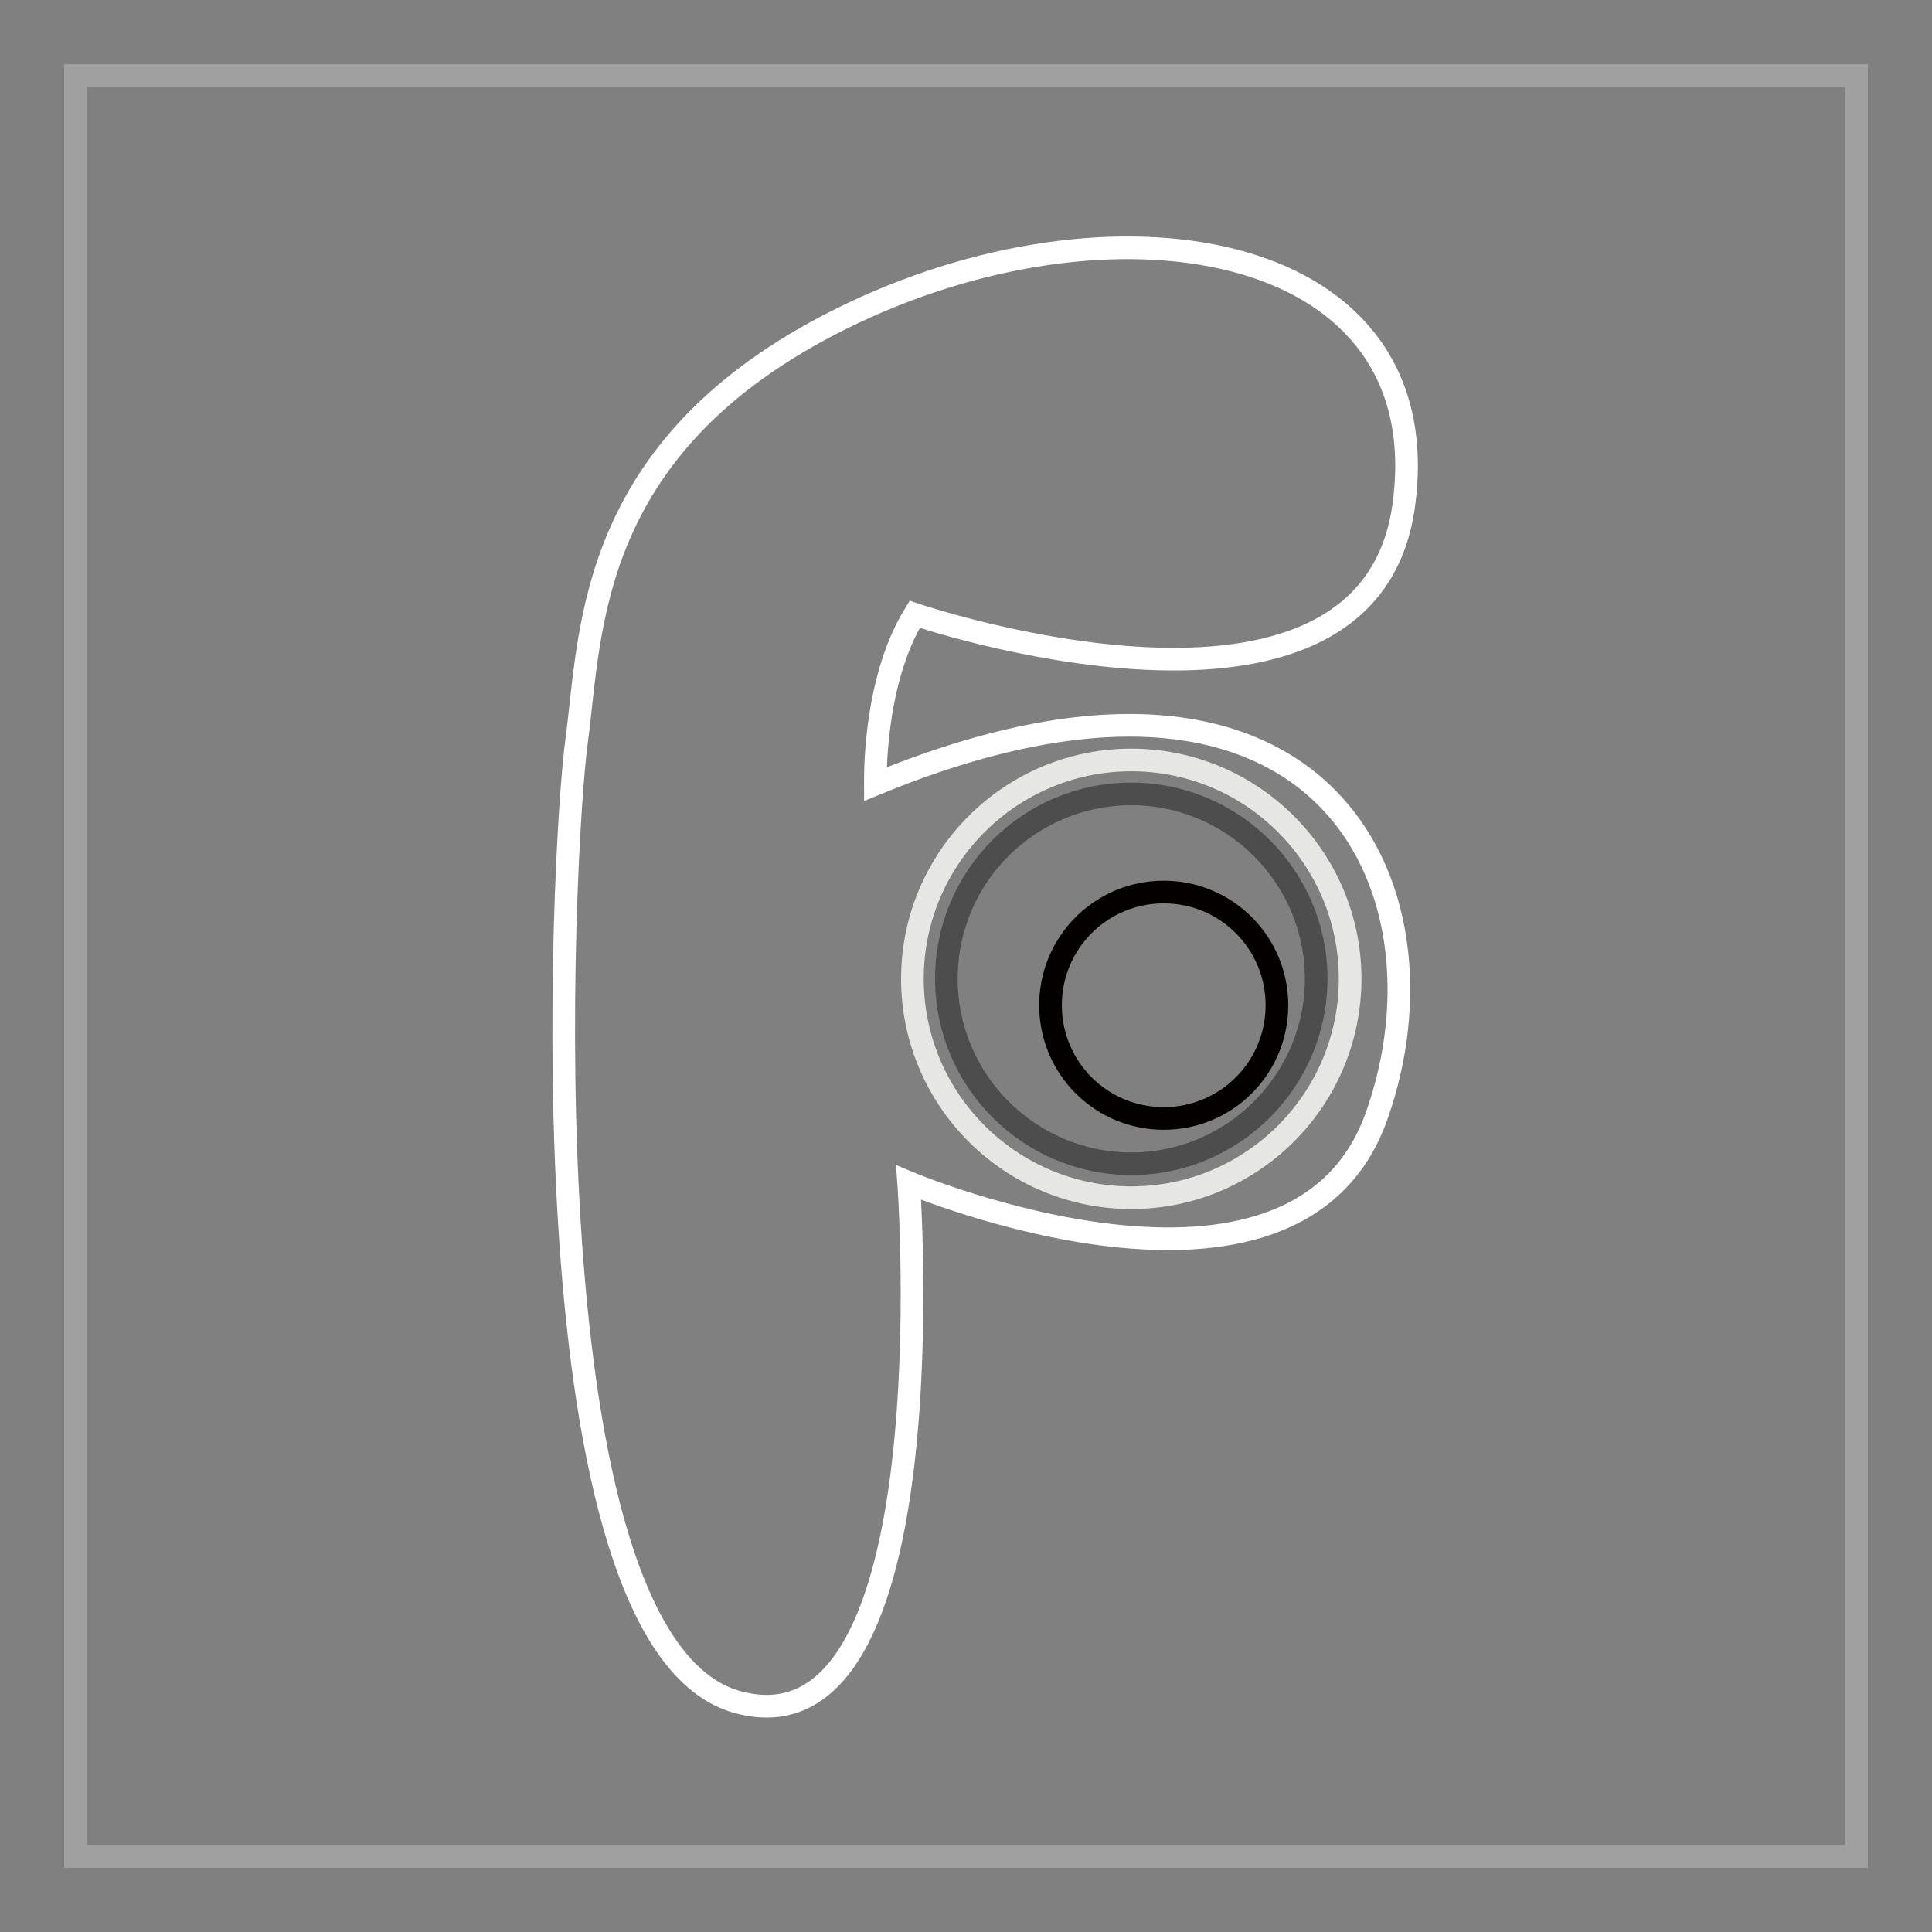
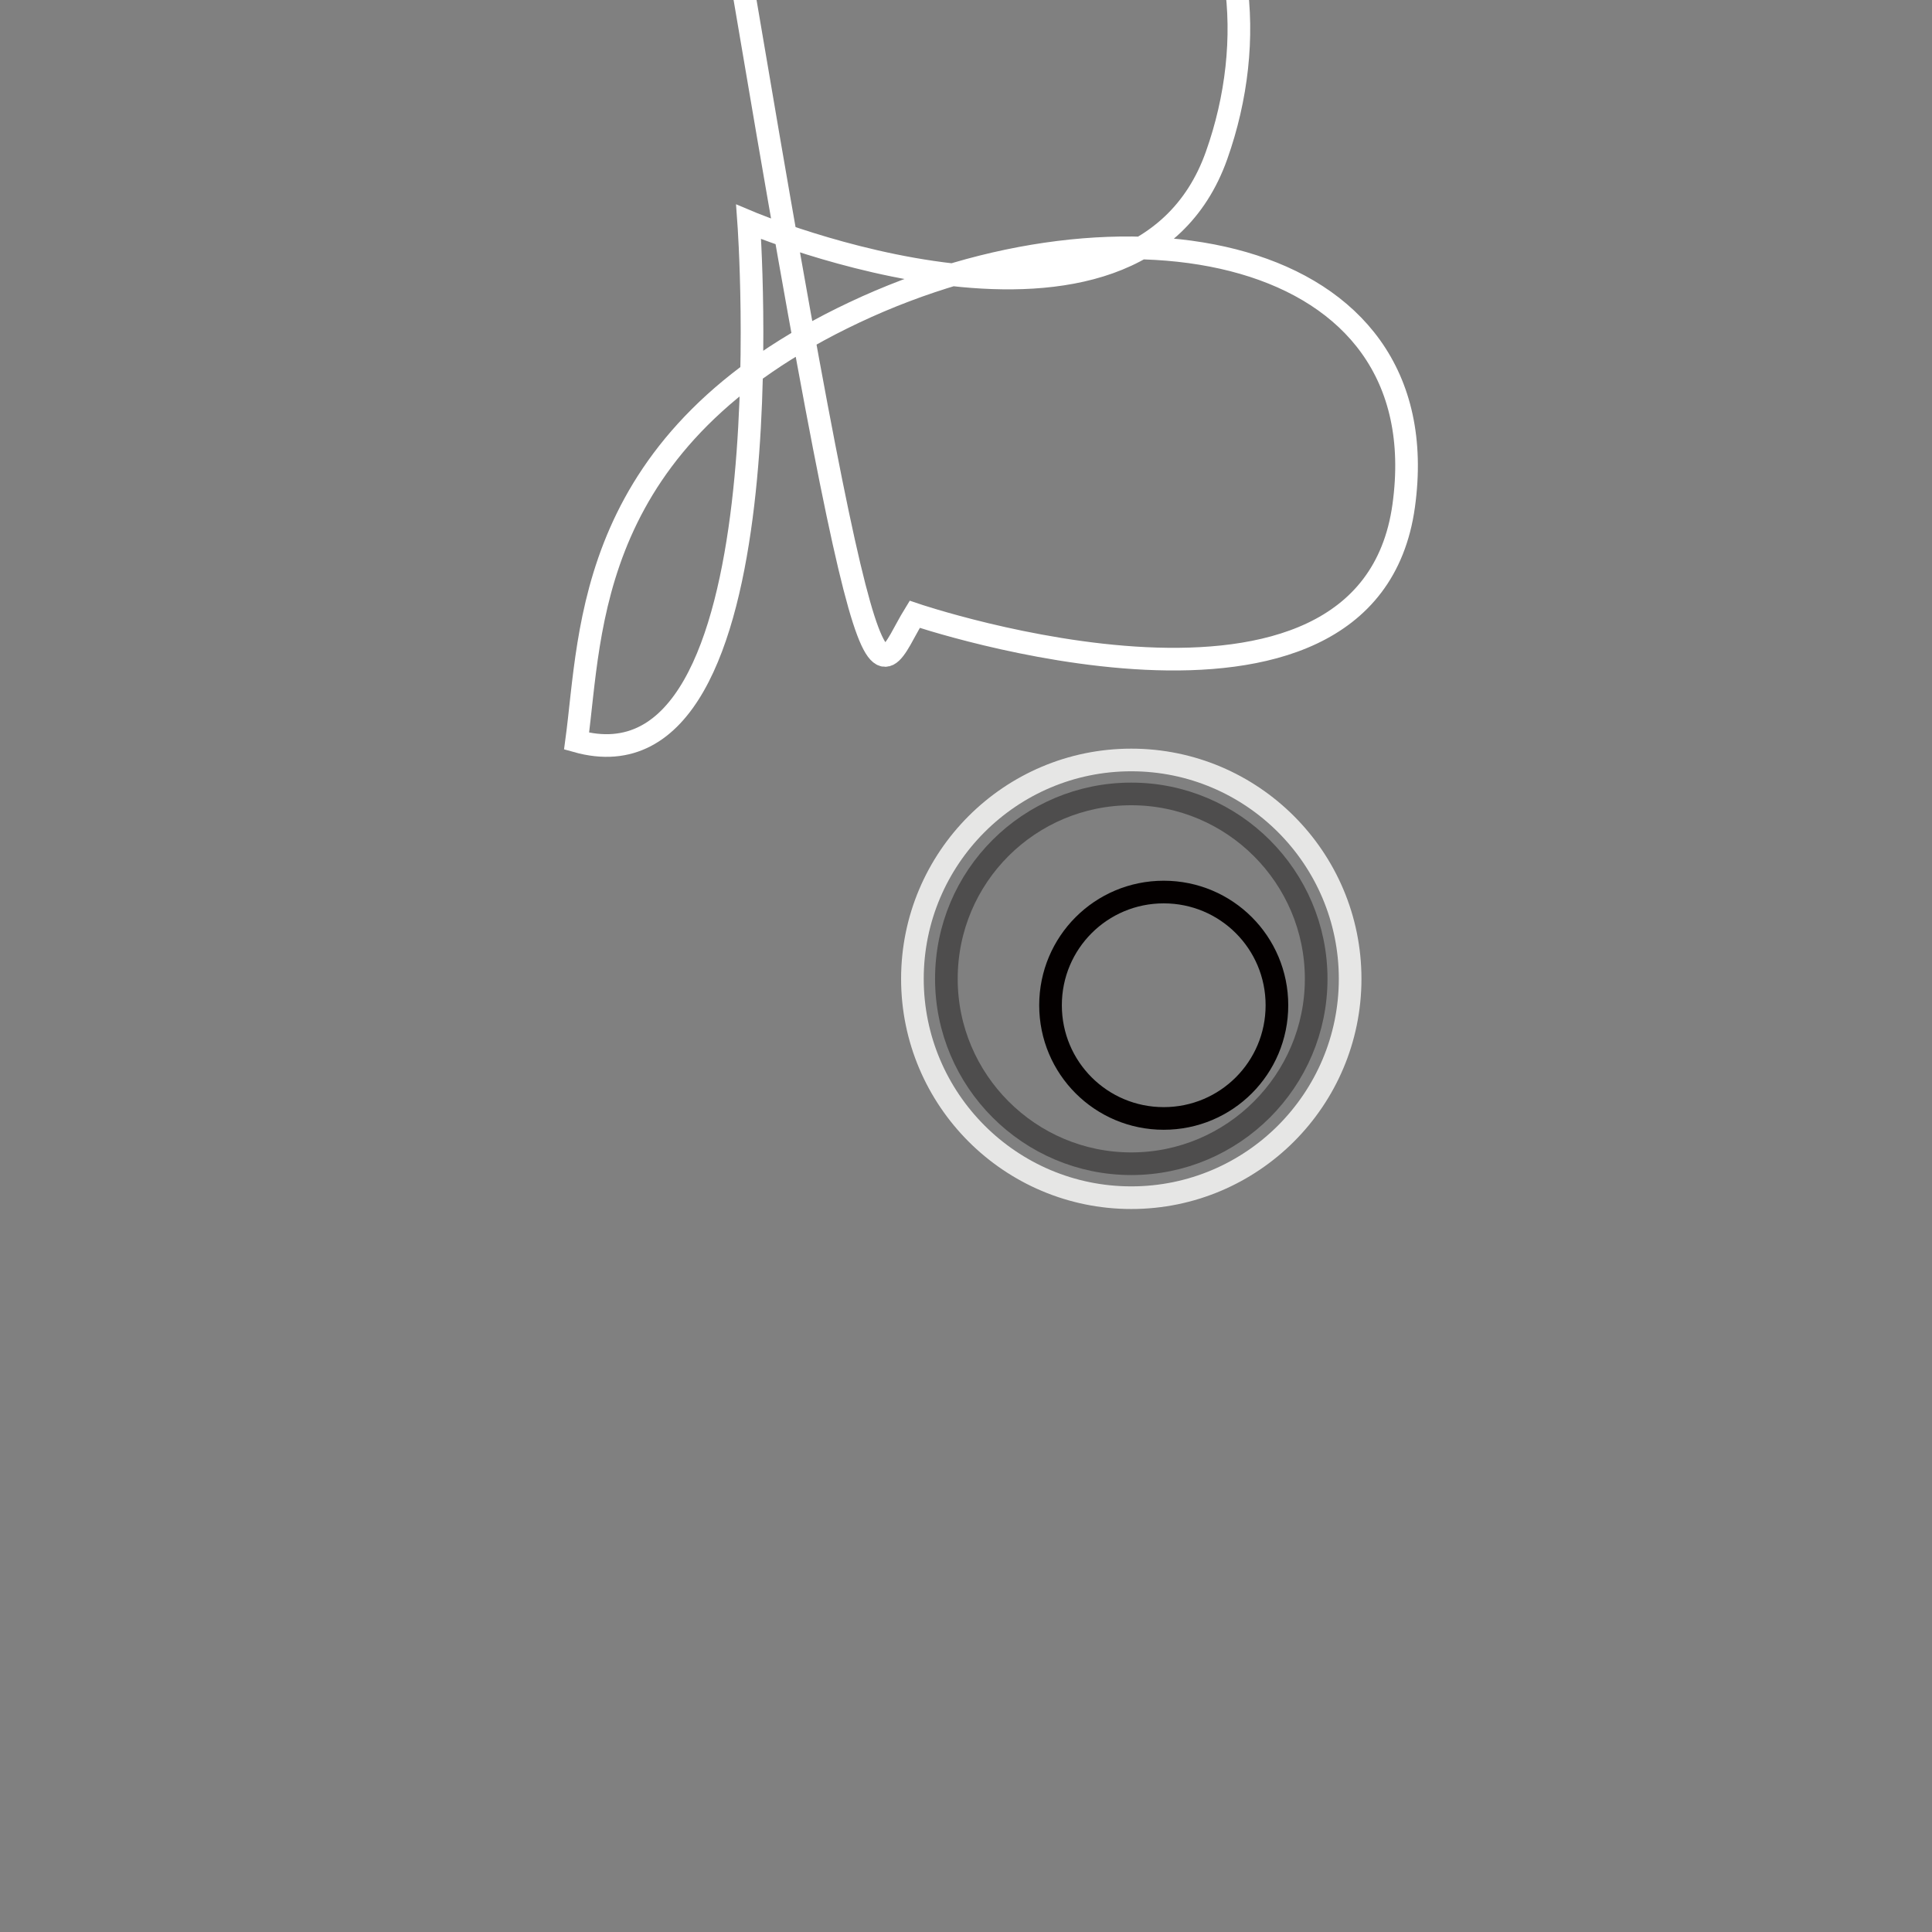
<svg xmlns="http://www.w3.org/2000/svg" version="1.1" x="0px" y="0px" viewBox="0 0 256 256" enable-background="new 0 0 256 256" xml:space="preserve">
  <rect x="0" y="0" width="256" height="256" fill="#808080" stroke="none" />
  <g>
-     <path stroke-width="3" fill-opacity="0" stroke="#a0a0a0" d="M10,10h236v236H10V10z" />
-     <path stroke-width="3" fill-opacity="0" stroke="#ffffff" d="M121.2,81.4c0,0,60,20.4,64.8-14.4s-37.2-42.4-72.8-25.6s-34.8,42-36.8,56.8s-7.2,119.2,21.2,127.3 c28.4,8,22.8-68.8,22.8-68.8s51.2,21.6,62-8.8c10.8-30.4-7.2-68.4-66.4-44C116,103.8,115.6,90.5,121.2,81.4z" />
+     <path stroke-width="3" fill-opacity="0" stroke="#ffffff" d="M121.2,81.4c0,0,60,20.4,64.8-14.4s-37.2-42.4-72.8-25.6s-34.8,42-36.8,56.8c28.4,8,22.8-68.8,22.8-68.8s51.2,21.6,62-8.8c10.8-30.4-7.2-68.4-66.4-44C116,103.8,115.6,90.5,121.2,81.4z" />
    <path stroke-width="3" fill-opacity="0" stroke="#e6e6e5" d="M120.9,129.7c0,16,13,29,29,29c16,0,29-13,29-29c0-16-13-29-29-29C133.9,100.7,120.9,113.7,120.9,129.7 C120.9,129.7,120.9,129.7,120.9,129.7z" />
    <path stroke-width="3" fill-opacity="0" stroke="#4e4d4d" d="M125.4,129.7c0,13.5,11,24.5,24.5,24.5s24.5-11,24.5-24.5c0-13.5-11-24.5-24.5-24.5 C136.4,105.2,125.4,116.1,125.4,129.7C125.4,129.7,125.4,129.7,125.4,129.7z" />
    <path stroke-width="3" fill-opacity="0" stroke="#040000" d="M139.2,133.2c0,8.3,6.7,15,15,15s15-6.7,15-15c0-8.3-6.7-15-15-15S139.2,124.9,139.2,133.2z" />
  </g>
</svg>